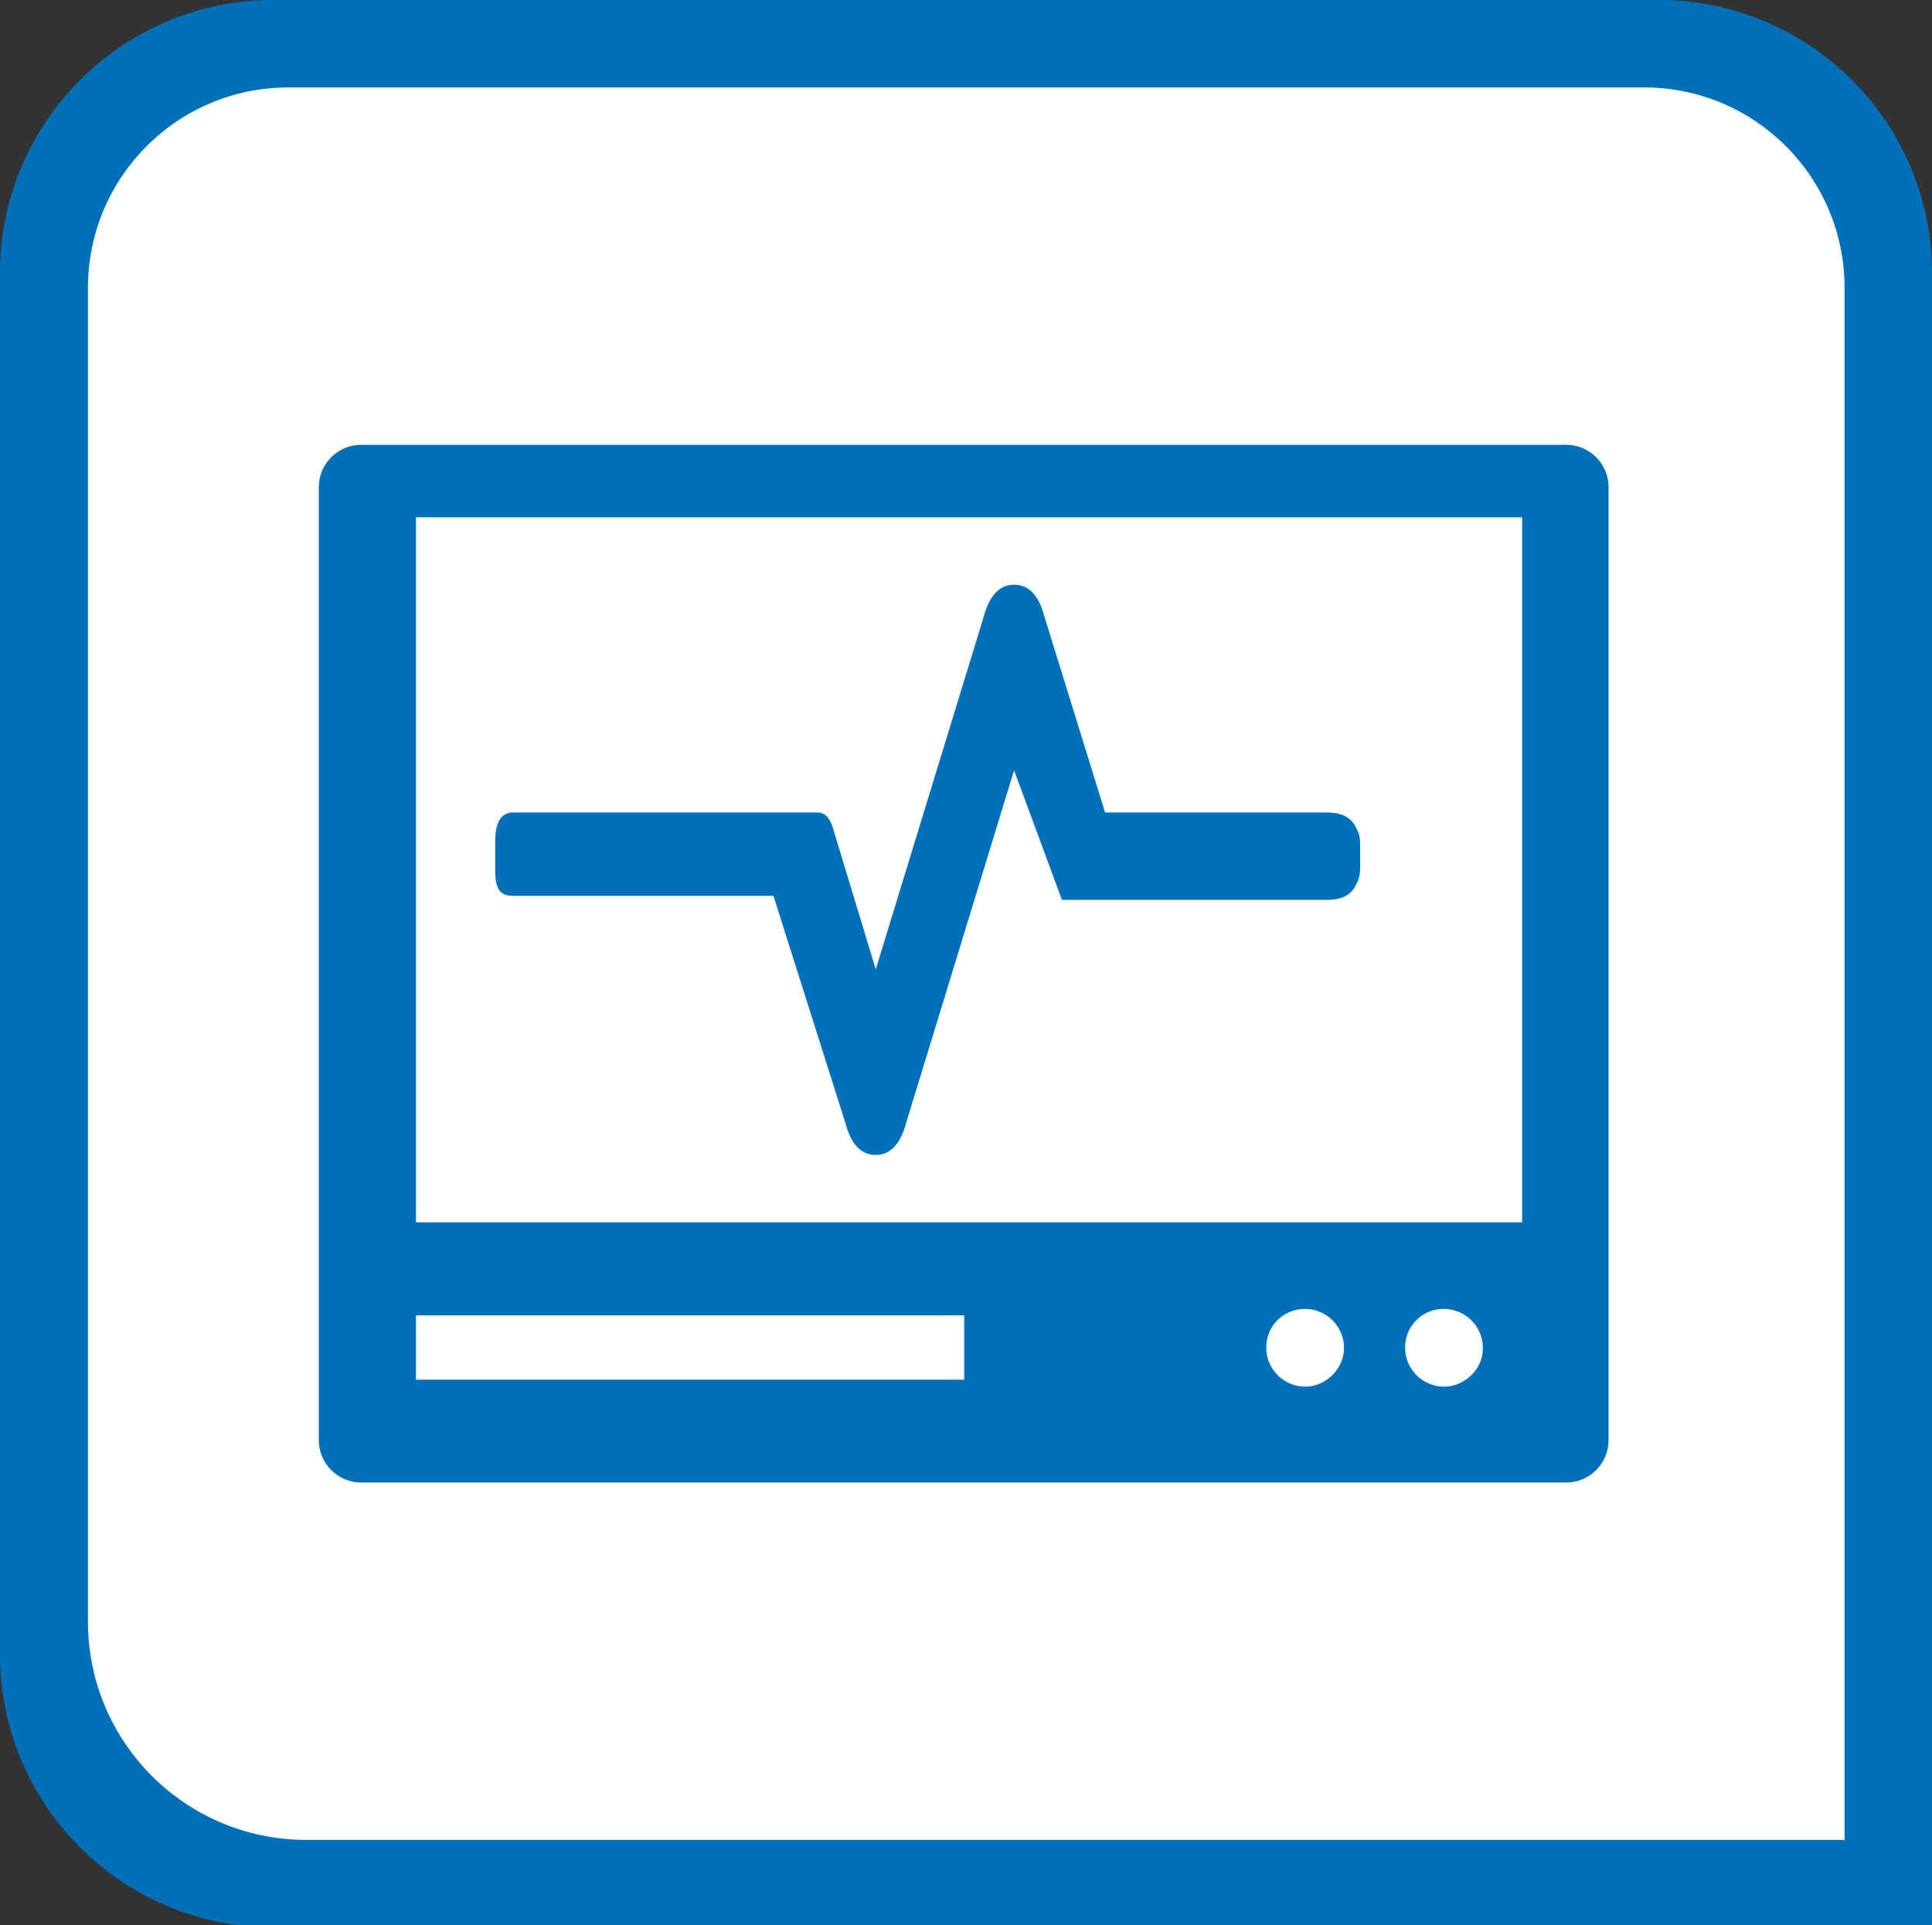
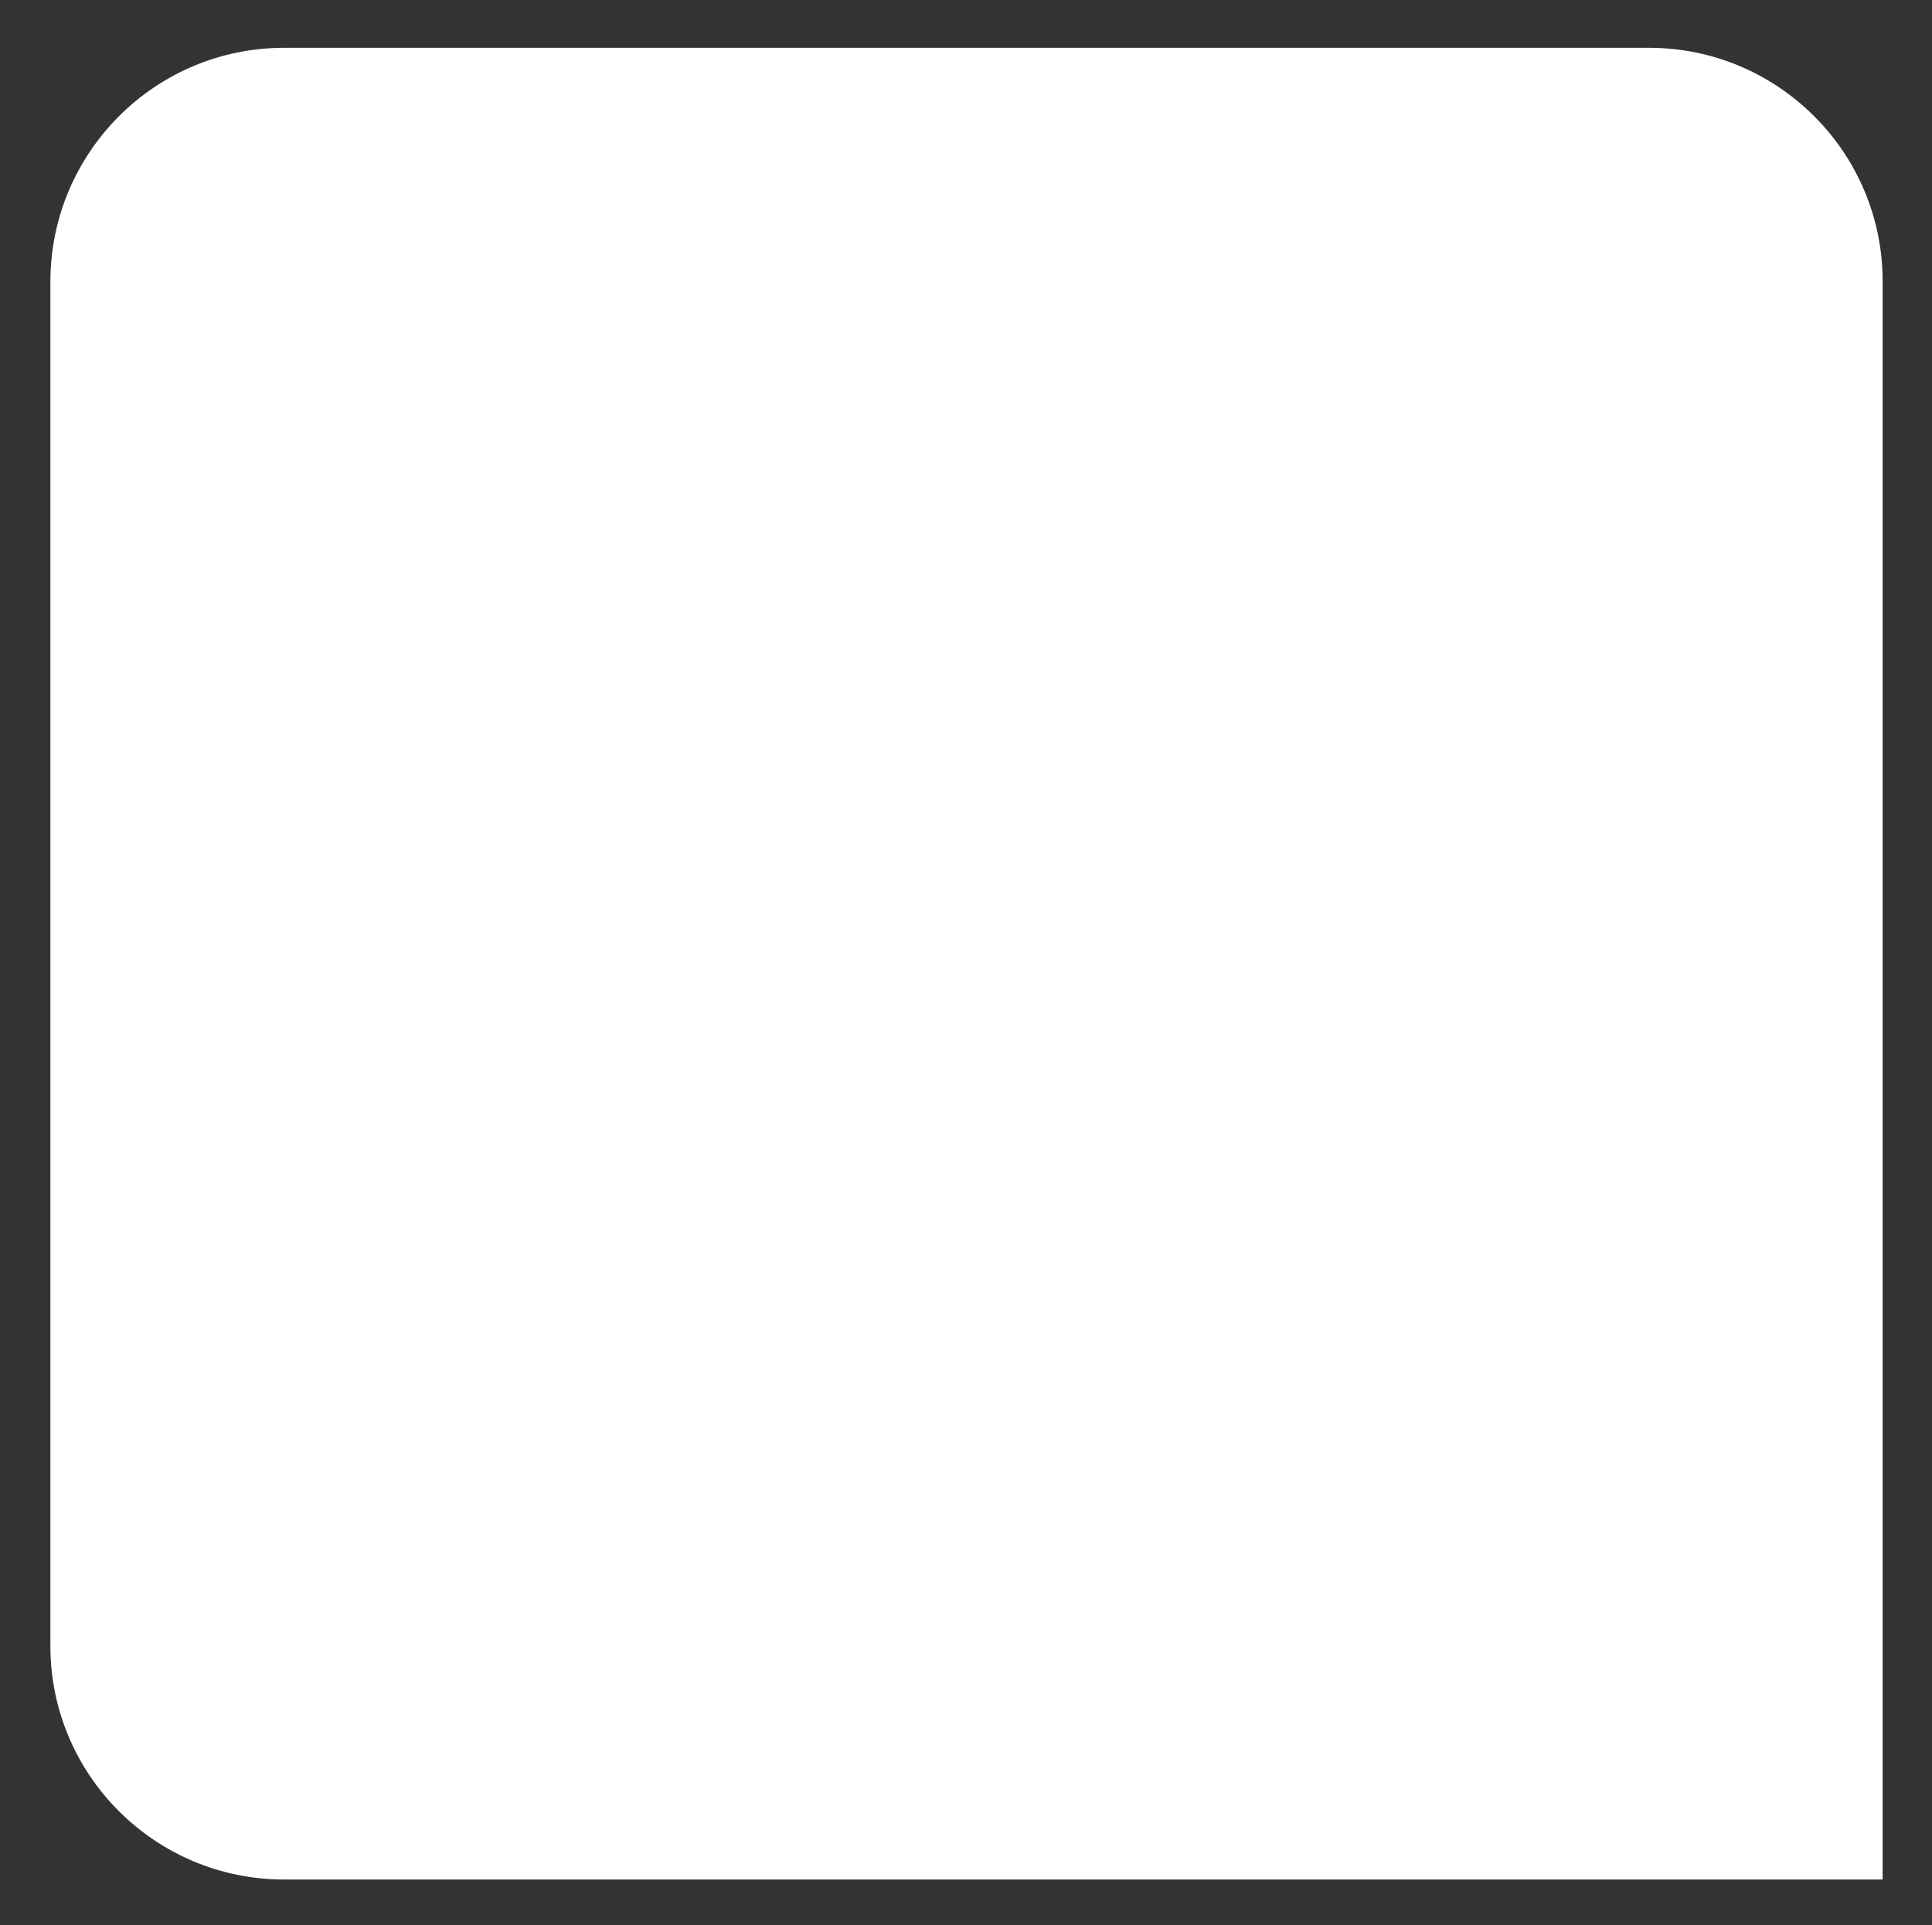
<svg xmlns="http://www.w3.org/2000/svg" version="1.1" id="Ebene_1" x="0px" y="0px" viewBox="0 0 375.7 374.4" style="enable-background:new 0 0 375.7 374.4;" xml:space="preserve">
  <rect x="0" y="0" width="375.7" height="374.4" fill="#333333" stroke="none" />
  <style type="text/css">
	.st0{fill:#FFFFFF;}
	.st1{fill:#0070BA;}
</style>
  <path class="st0" d="M55.2,9.3h265.5c25,0,45.4,20.3,45.4,45.4v310.8H55.2c-25,0-45.4-20.3-45.4-45.4V54.6  C9.9,29.6,30.2,9.3,55.2,9.3z" />
  <g>
-     <path class="st1" d="M322.6,0H53.1C23.8,0,0,23.8,0,53.1v268.6c0,29.3,23.8,53.1,53.1,53.1h322.6V53.1C375.7,23.8,351.9,0,322.6,0z    M358.6,357.8h-299c-23.5,0-42.5-19-42.5-42.5V56c0-21.5,17.4-39,39-39h263.6c21.5,0,39,17.4,39,39v301.8H358.6z" />
-   </g>
+     </g>
  <g>
-     <path class="st1" d="M304.6,86.5H70.2c-4.5,0-8.2,3.7-8.2,8.2v185.4c0,4.5,3.7,8.2,8.2,8.2h234.4c4.5,0,8.2-3.7,8.2-8.2V94.7   C312.8,90.2,309.1,86.5,304.6,86.5z M187.5,268.3H80.9v-12.5h106.6V268.3L187.5,268.3z M254.8,269.6c-4.9,0.6-9.1-3.5-8.5-8.5   c0.4-3.4,3.1-6.1,6.5-6.5c4.9-0.6,9.1,3.5,8.5,8.5C260.8,266.4,258.1,269.1,254.8,269.6z M281.8,269.6c-4.9,0.6-9.1-3.5-8.5-8.5   c0.4-3.4,3.1-6.1,6.5-6.5c4.9-0.6,9.1,3.5,8.5,8.5C287.9,266.4,285.1,269.1,281.8,269.6z M296,237.7H80.9V100.6H296V237.7   L296,237.7z" />
-     <path class="st1" d="M99.7,174.2h50.7l14,44.2c1.1,4.2,3.1,6.2,5.9,6.2s4.8-2.1,5.9-6.2l21-68.6l9.3,25.2h51.3c2,0,4.3-0.3,5.6-2.4   c1.3-2.1,1.1-3.2,1.1-6.5c0-3.2,0.1-3.6-1.1-5.7c-1.3-2.1-3.6-2.4-5.6-2.4h-42.9l-11.8-38.1c-1.1-4.2-3.1-6.2-5.9-6.2   s-4.8,2.1-5.9,6.2l-21,68.6l-8.4-27.7c-0.6-1.8-1.5-2.8-2.9-2.8H99.7c-2.2,0-3.4,1.9-3.4,5.5v5.8C96.3,173.1,97.4,174.2,99.7,174.2   z" />
-   </g>
+     </g>
</svg>